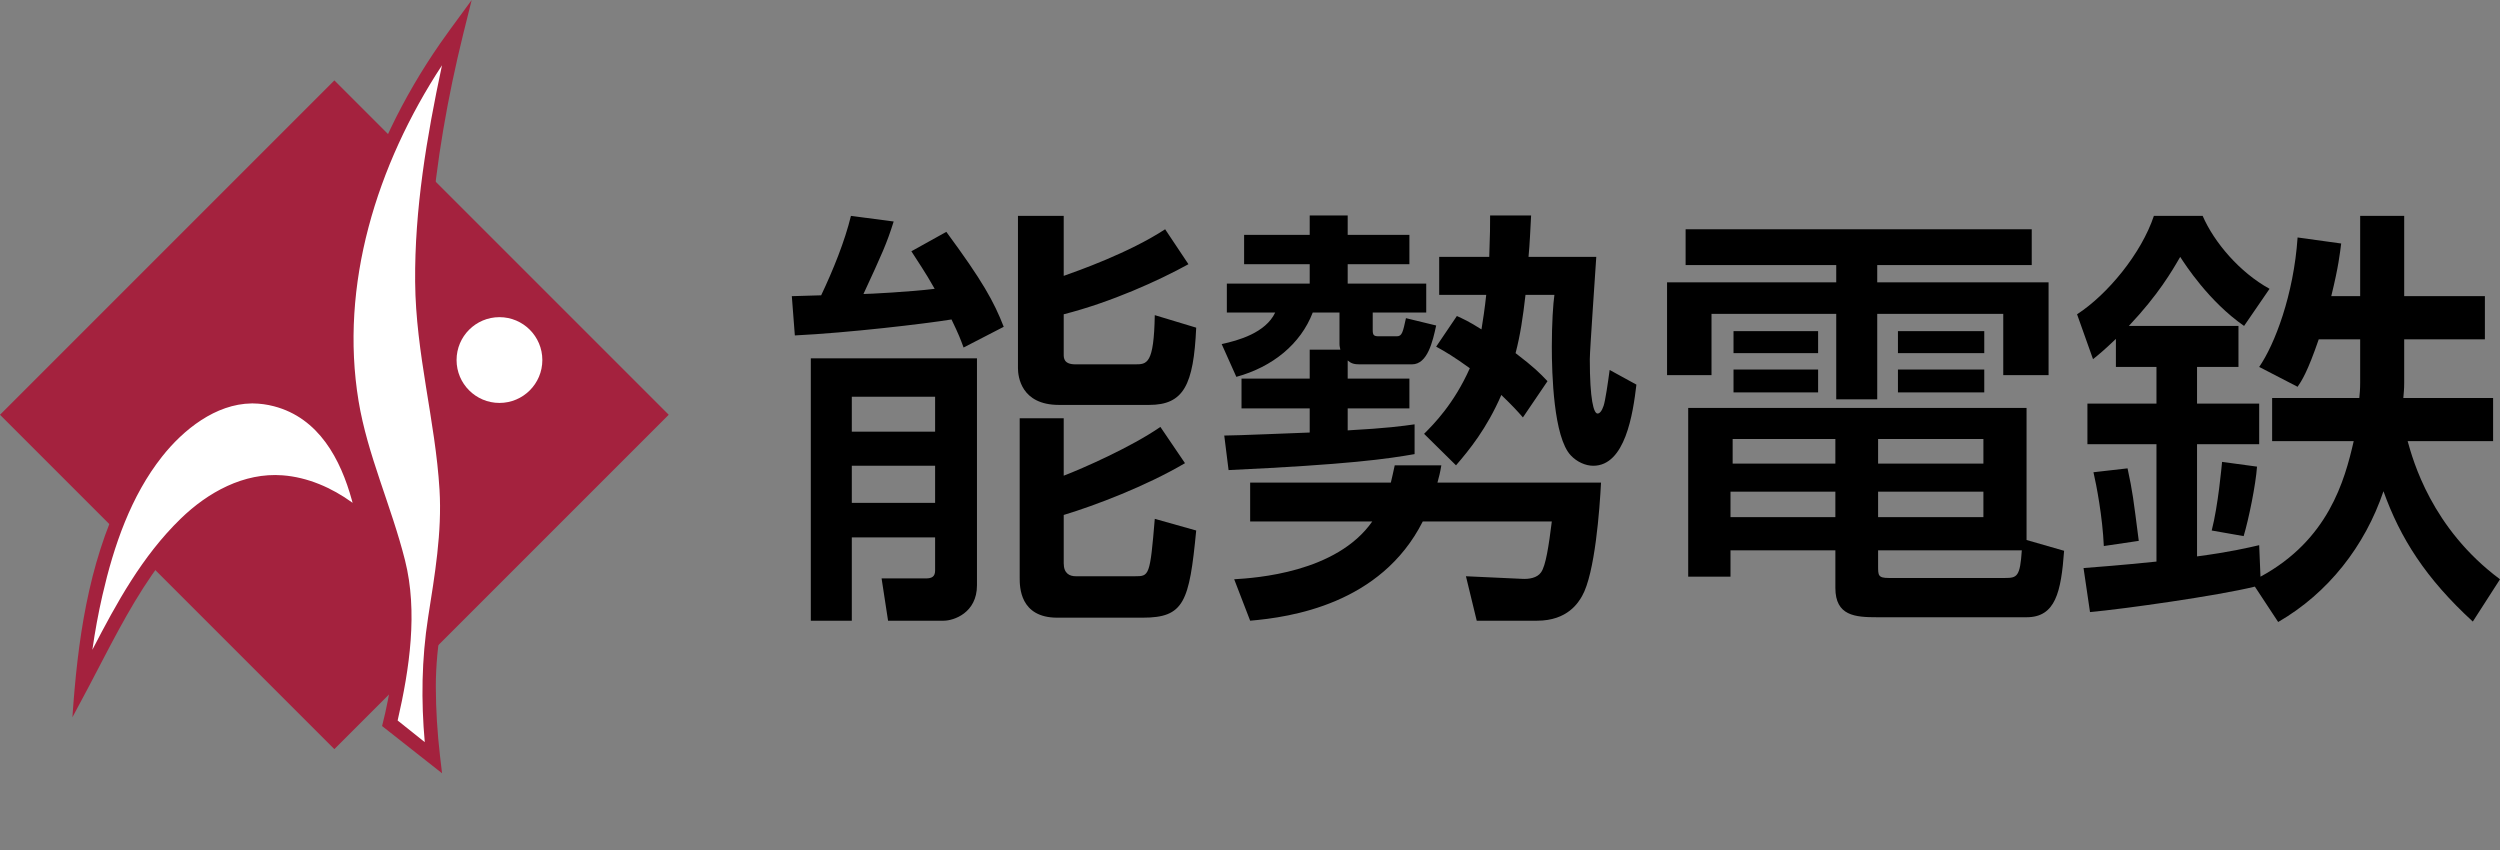
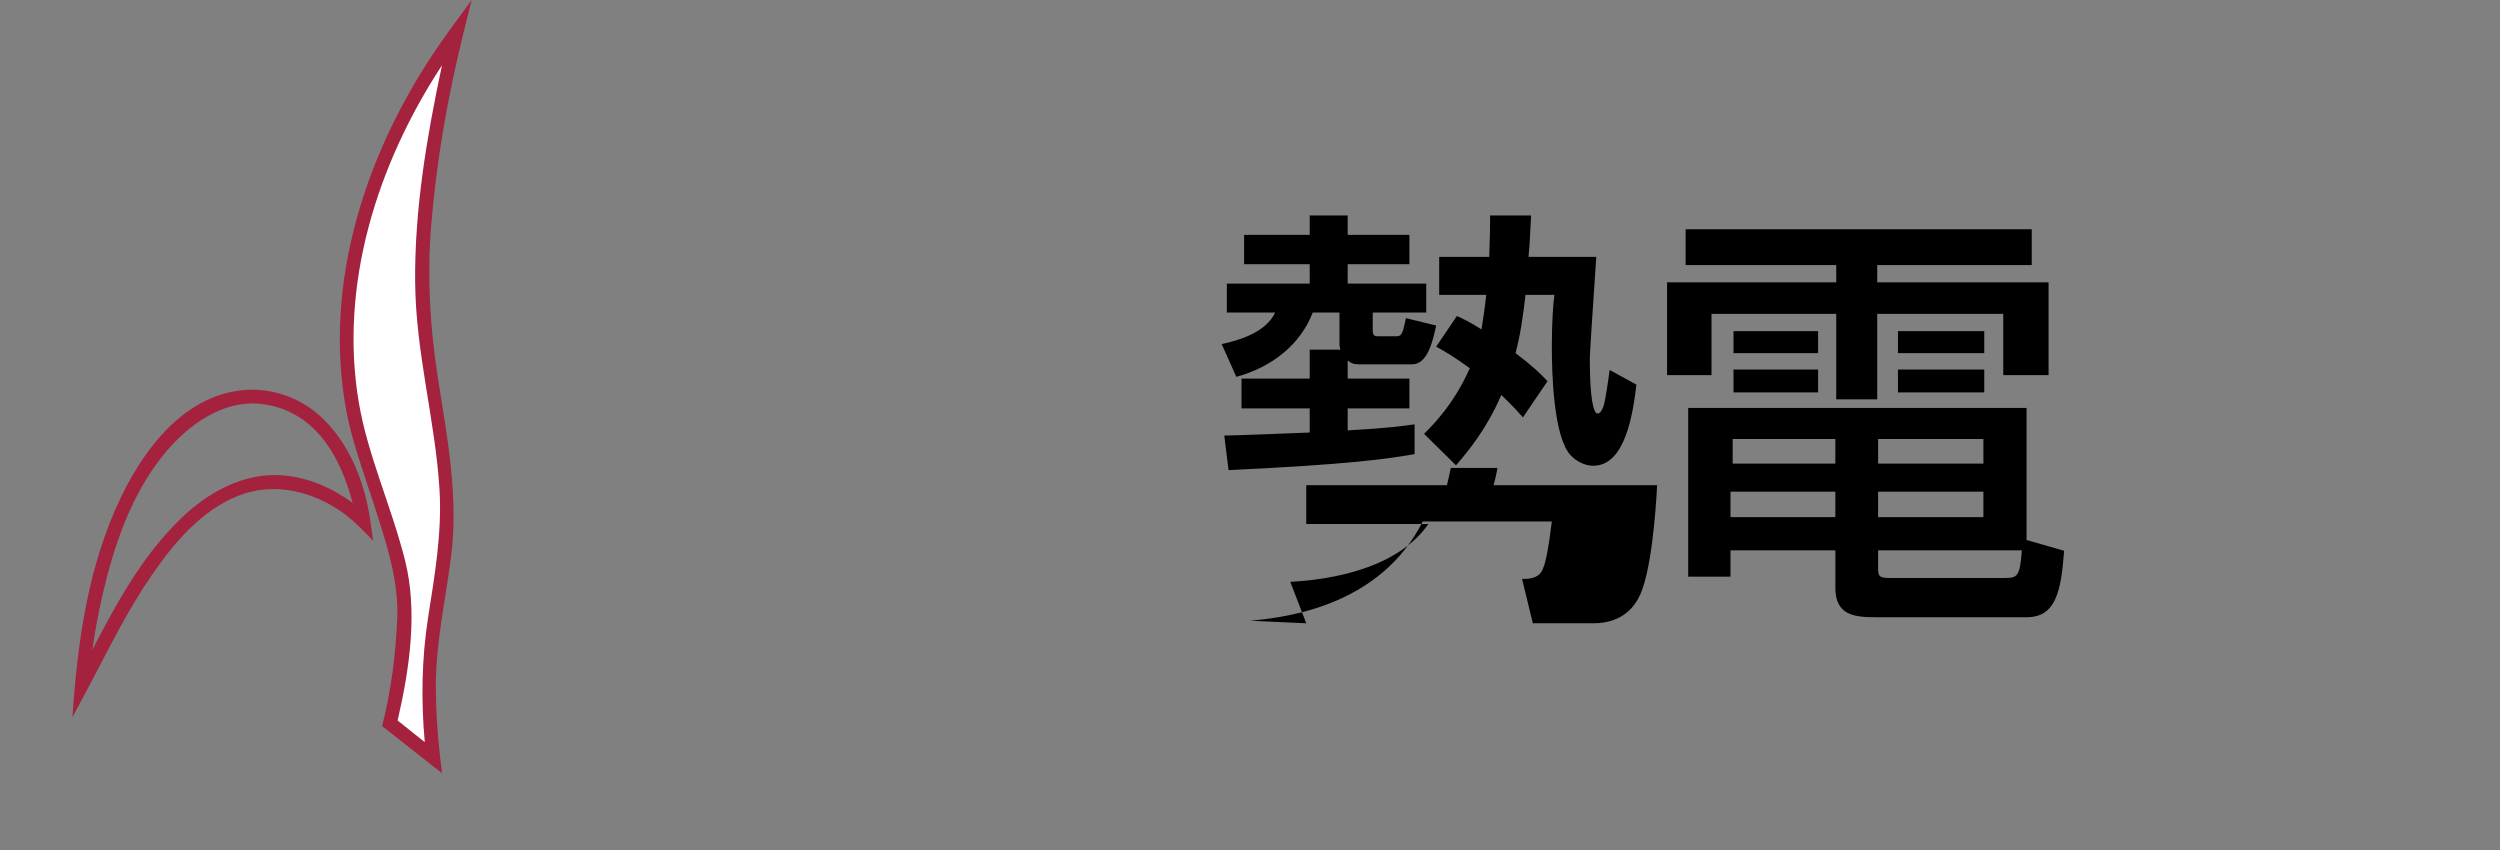
<svg xmlns="http://www.w3.org/2000/svg" width="100%" height="100%" viewBox="0 0 500 170" version="1.1" xml:space="preserve" style="fill-rule:evenodd;clip-rule:evenodd;stroke-linejoin:round;stroke-miterlimit:1.414;">
  <rect x="0" y="0" width="500" height="170" fill="#808080" stroke="none" />
  <g>
    <g>
-       <path d="M133.743,82.952l-66.871,-66.872l-66.872,66.872l66.872,66.872l66.871,-66.872Z" style="fill:#a4223e;" />
-       <path d="M16.288,137.153c0,0 1.702,-26.724 12.616,-43.31c6.505,-9.887 16.659,-17.84 28.587,-13.149c12.753,5.015 15.189,23.497 15.189,23.497c0,0 -12.92,-13.471 -28.233,-5.04c-13.665,7.524 -22.794,27.975 -28.159,38.002Z" style="fill:#fff;" />
      <path d="M50.598,77.936c4.915,0.052 9.79,1.969 13.409,5.256c5.856,5.319 8.935,13.231 10.027,20.753l0.582,4.194c-1.914,-1.958 -3.782,-3.97 -6.036,-5.58c-6.034,-4.309 -13.864,-6.296 -21.123,-3.328c-7.313,2.991 -12.657,9.371 -17.043,15.709c-4.882,7.056 -8.656,14.814 -12.656,22.379l-0.129,0.243l-3.145,5.893c1.024,-15.149 3.107,-30.395 9.817,-44.239c5.045,-10.409 13.258,-20.469 24.9,-21.239c0.372,-0.025 0.744,-0.037 1.116,-0.041c0.14,-0.001 0.14,-0.001 0.281,0Zm-0.26,2.75c-7.234,0.083 -13.687,5.27 -17.921,10.63c-6.221,7.876 -9.635,17.736 -11.936,27.768c-0.824,3.595 -1.486,7.227 -2.008,10.877c4.849,-9.362 9.921,-18.699 17.662,-26.219c5.439,-5.285 12.634,-9.264 20.38,-8.678c5.02,0.38 9.845,2.482 13.913,5.436l0.092,0.068c-0.04,-0.152 -0.08,-0.304 -0.121,-0.455c-2.272,-8.284 -6.626,-16.507 -15.608,-18.859c-1.374,-0.36 -2.791,-0.552 -4.212,-0.568c-0.121,0 -0.121,0 -0.241,0Z" style="fill:#a4223e;fill-rule:nonzero;" />
      <path d="M86.657,151.522l-8.685,-6.84c0,0 2.294,-8.834 2.835,-20.563c0.367,-7.981 -0.267,-10.212 -8.127,-34.069c-5.088,-15.446 -7.877,-47.471 18.633,-83.592c0,0 -6.876,27.391 -6.913,48.89c-0.036,21.498 6.945,36.198 4.499,55.438c-1.323,10.407 -2.638,15.597 -3.01,22.323c-0.316,5.707 0.153,13.244 0.768,18.413Z" style="fill:#fff;" />
      <path d="M92.628,6.868c-3.099,12.593 -5.373,25.478 -6.412,38.471c-0.812,10.15 -0.204,20.346 1.392,30.44c1.871,11.832 4.131,23.751 2.593,35.667c-1.126,8.723 -3.061,17.324 -3.037,25.92c0.012,4.596 0.304,9.183 0.83,13.753l0.416,3.534l-11.993,-9.445c1.81,-7.051 2.723,-14.298 3.032,-21.518c0.334,-7.788 -2.327,-15.571 -4.899,-23.513c-1.956,-6.041 -4.196,-12.041 -5.337,-18.287c-4.608,-25.24 3.908,-51.736 18.861,-73.263c0.647,-0.931 1.306,-1.854 1.974,-2.769l4.29,-5.858c-0.57,2.289 -1.14,4.578 -1.71,6.868Zm-4.256,6.232c-13.077,19.968 -20.482,43.93 -16.658,67.112c1.774,10.755 6.542,20.951 9.287,31.838c2.597,10.295 0.908,21.696 -1.473,32.049c0,0 5.425,4.33 5.425,4.33c-0.741,-8.25 -0.639,-16.555 0.675,-24.992c1.319,-8.416 2.791,-16.952 2.276,-25.494c-0.834,-13.817 -4.755,-27.216 -4.876,-41.581c-0.121,-14.494 2.315,-28.945 5.344,-43.182c0,0 0.07,-0.186 0,-0.08Z" style="fill:#a4223e;fill-rule:nonzero;" />
-       <circle cx="99.891" cy="72.009" r="8.578" style="fill:#fff;" />
    </g>
    <g>
-       <path d="M162.162,124.141l8.2,0l0,-16.659l16.659,0l0,6.646c0,1.209 -0.691,1.554 -1.813,1.554l-8.891,0l1.295,8.459l11.135,0c1.985,0 6.646,-1.554 6.646,-7.078l0,-45.402l-33.231,0l0,52.48Zm24.859,-44.798l0,6.992l-16.659,0l0,-6.992l16.659,0Zm0,13.81l0,7.424l-16.659,0l0,-7.424l16.659,0Zm16.572,-49.976l0,30.469c0,1.64 0.604,7.337 8.2,7.337l18.04,0c6.905,0 8.89,-3.971 9.408,-15.45l-8.286,-2.504c-0.173,9.84 -1.554,9.84 -3.97,9.84l-11.912,0c-2.33,0 -2.33,-1.294 -2.33,-1.985l0,-8.027c9.494,-2.417 18.989,-6.733 24.945,-10.013l-4.661,-6.991c-7.251,4.747 -17.609,8.372 -20.284,9.322l0,-11.998l-9.15,0Zm0.345,72.418c0,1.727 0,7.941 7.51,7.941l17.09,0c8.287,0 9.322,-3.107 10.703,-17.435l-8.286,-2.331c-0.949,11.48 -1.122,11.48 -3.97,11.48l-11.826,0c-1.208,0 -2.416,-0.518 -2.416,-2.589l0,-9.668c6.301,-1.899 16.486,-5.783 24.254,-10.357l-4.92,-7.251c-5.869,4.057 -15.709,8.373 -19.334,9.754l0,-11.48l-8.805,0l0,31.936Zm-3.193,-50.235c-1.986,-5.093 -4.23,-9.15 -11.48,-18.989l-6.992,3.884c1.295,2.071 2.676,3.97 4.661,7.509c-4.833,0.604 -13.292,1.036 -14.242,1.036c3.712,-8.027 4.661,-10.099 6.042,-14.501l-8.545,-1.122c-1.208,5.006 -3.539,10.789 -5.956,15.882c-2.934,0.086 -3.28,0.086 -5.869,0.173l0.604,7.854c10.703,-0.518 25.981,-2.33 31.333,-3.193c1.467,3.021 1.812,3.97 2.416,5.61l8.028,-4.143Z" style="fill-rule:nonzero;" />
-       <path d="M287.233,69.33c1.899,1.036 3.625,2.072 6.732,4.316c-3.193,7.164 -7.25,11.221 -9.149,13.12l6.387,6.301c2.676,-3.107 6.129,-7.337 9.063,-14.069c2.244,2.158 3.194,3.193 4.316,4.488l4.92,-7.25c-1.64,-1.727 -2.676,-2.762 -6.387,-5.611c0.949,-3.625 1.467,-7.164 1.985,-11.652l5.783,0c-0.259,1.726 -0.518,5.783 -0.518,10.357c0,5.438 0.345,18.127 3.798,21.752c1.208,1.295 2.935,2.071 4.488,2.071c6.388,0 7.941,-10.357 8.632,-16.227l-5.352,-2.935c-0.345,2.59 -0.863,6.129 -1.208,7.165c-0.345,1.035 -0.777,1.553 -1.208,1.553c-0.777,0 -1.554,-2.762 -1.554,-10.875c0,-1.727 1.122,-17.609 1.295,-20.457l-13.552,0c0.259,-2.676 0.345,-5.179 0.518,-8.286l-8.2,0c0,2.071 0,3.625 -0.173,8.286l-10.012,0l0,7.596l9.408,0c-0.259,2.503 -0.69,5.351 -0.949,6.905c-2.59,-1.64 -3.625,-2.072 -4.92,-2.676l-4.143,6.128Zm-37.202,54.811c8.027,-0.691 26.153,-3.28 34.526,-19.853l25.808,0c-0.604,4.834 -1.208,8.891 -2.158,10.185c-0.777,1.122 -2.417,1.381 -3.798,1.295l-11.221,-0.518l2.158,8.891l12.084,0c6.129,0 8.287,-3.712 8.977,-4.92c2.59,-4.489 3.539,-17.522 3.798,-22.701l-32.713,0c0.345,-1.295 0.518,-1.899 0.776,-3.453l-9.322,0c-0.345,1.64 -0.517,2.331 -0.776,3.453l-28.139,0l0,7.768l24.427,0c-7.164,10.272 -23.391,11.307 -27.621,11.566l3.194,8.287Zm11.911,-54.206l0,5.783l-13.638,0l0,5.956l13.638,0l0,4.833c-2.676,0.086 -14.673,0.604 -17.09,0.604l0.863,6.906c24.168,-1.122 31.764,-2.245 37.202,-3.194l0,-5.956c-2.417,0.345 -5.524,0.777 -13.379,1.209l0,-4.402l12.343,0l0,-5.956l-12.343,0l0,-3.625c0.691,0.604 1.295,0.776 2.331,0.776l10.53,0c3.107,0 4.143,-4.574 4.834,-7.768l-6.042,-1.467c-0.605,2.762 -0.777,3.625 -1.813,3.625l-3.625,0c-1.036,0 -1.209,-0.259 -1.209,-1.295l0,-3.452l10.703,0l0,-5.784l-15.709,0l0,-3.884l12.343,0l0,-5.869l-12.343,0l0,-3.884l-7.596,0l0,3.884l-13.12,0l0,5.869l13.12,0l0,3.884l-16.572,0l0,5.784l9.667,0c-1.899,4.056 -7.423,5.61 -10.703,6.301l2.935,6.56c7.25,-1.986 12.861,-6.56 15.277,-12.861l5.352,0l0,6.301c0,0.431 0.086,0.69 0.173,1.122l-6.129,0Z" style="fill-rule:nonzero;" />
+       <path d="M287.233,69.33c1.899,1.036 3.625,2.072 6.732,4.316c-3.193,7.164 -7.25,11.221 -9.149,13.12l6.387,6.301c2.676,-3.107 6.129,-7.337 9.063,-14.069c2.244,2.158 3.194,3.193 4.316,4.488l4.92,-7.25c-1.64,-1.727 -2.676,-2.762 -6.387,-5.611c0.949,-3.625 1.467,-7.164 1.985,-11.652l5.783,0c-0.259,1.726 -0.518,5.783 -0.518,10.357c0,5.438 0.345,18.127 3.798,21.752c1.208,1.295 2.935,2.071 4.488,2.071c6.388,0 7.941,-10.357 8.632,-16.227l-5.352,-2.935c-0.345,2.59 -0.863,6.129 -1.208,7.165c-0.345,1.035 -0.777,1.553 -1.208,1.553c-0.777,0 -1.554,-2.762 -1.554,-10.875c0,-1.727 1.122,-17.609 1.295,-20.457l-13.552,0c0.259,-2.676 0.345,-5.179 0.518,-8.286l-8.2,0c0,2.071 0,3.625 -0.173,8.286l-10.012,0l0,7.596l9.408,0c-0.259,2.503 -0.69,5.351 -0.949,6.905c-2.59,-1.64 -3.625,-2.072 -4.92,-2.676l-4.143,6.128Zm-37.202,54.811c8.027,-0.691 26.153,-3.28 34.526,-19.853l25.808,0c-0.604,4.834 -1.208,8.891 -2.158,10.185c-0.777,1.122 -2.417,1.381 -3.798,1.295l2.158,8.891l12.084,0c6.129,0 8.287,-3.712 8.977,-4.92c2.59,-4.489 3.539,-17.522 3.798,-22.701l-32.713,0c0.345,-1.295 0.518,-1.899 0.776,-3.453l-9.322,0c-0.345,1.64 -0.517,2.331 -0.776,3.453l-28.139,0l0,7.768l24.427,0c-7.164,10.272 -23.391,11.307 -27.621,11.566l3.194,8.287Zm11.911,-54.206l0,5.783l-13.638,0l0,5.956l13.638,0l0,4.833c-2.676,0.086 -14.673,0.604 -17.09,0.604l0.863,6.906c24.168,-1.122 31.764,-2.245 37.202,-3.194l0,-5.956c-2.417,0.345 -5.524,0.777 -13.379,1.209l0,-4.402l12.343,0l0,-5.956l-12.343,0l0,-3.625c0.691,0.604 1.295,0.776 2.331,0.776l10.53,0c3.107,0 4.143,-4.574 4.834,-7.768l-6.042,-1.467c-0.605,2.762 -0.777,3.625 -1.813,3.625l-3.625,0c-1.036,0 -1.209,-0.259 -1.209,-1.295l0,-3.452l10.703,0l0,-5.784l-15.709,0l0,-3.884l12.343,0l0,-5.869l-12.343,0l0,-3.884l-7.596,0l0,3.884l-13.12,0l0,5.869l13.12,0l0,3.884l-16.572,0l0,5.784l9.667,0c-1.899,4.056 -7.423,5.61 -10.703,6.301l2.935,6.56c7.25,-1.986 12.861,-6.56 15.277,-12.861l5.352,0l0,6.301c0,0.431 0.086,0.69 0.173,1.122l-6.129,0Z" style="fill-rule:nonzero;" />
      <path d="M405.312,108l0,-26.413l-67.671,0l0,33.75l8.459,0l0,-5.266l20.974,0l0,7.51c0,5.61 3.971,5.869 8.373,5.869l29.865,0c5.783,0 6.905,-5.006 7.51,-13.292l-7.51,-2.158Zm-8.631,-9.668l0,5.093l-21.061,0l0,-5.093l21.061,0Zm-29.607,0l0,5.093l-20.974,0l0,-5.093l20.974,0Zm0,-10.53l0,4.92l-20.543,0l0,-4.92l20.543,0Zm29.607,0l0,4.92l-21.061,0l0,-4.92l21.061,0Zm7.682,22.269c-0.346,5.266 -0.95,5.524 -3.367,5.524l-23.219,0c-2.157,0 -2.157,-0.517 -2.157,-2.416l0,-3.108l28.743,0Zm-67.24,-57.054l30.124,0l0,3.452l-33.836,0l0,18.558l8.891,0l0,-12.257l24.945,0l0,17.091l8.2,0l0,-17.091l25.204,0l0,12.257l9.063,0l0,-18.558l-34.267,0l0,-3.452l30.901,0l0,-7.164l-69.225,0l0,7.164Zm9.581,25.463l16.918,0l0,-4.575l-16.918,0l0,4.575Zm32.886,0l17.263,0l0,-4.575l-17.263,0l0,4.575Zm-32.886,-7.855l16.918,0l0,-4.402l-16.918,0l0,4.402Zm32.886,0l17.263,0l0,-4.402l-17.263,0l0,4.402Z" style="fill-rule:nonzero;" />
-       <path d="M455.634,124.4c10.012,-5.784 17.349,-15.192 21.061,-26.154c3.366,9.408 8.459,17.436 17.867,26.067l5.438,-8.459c-13.724,-10.185 -17.436,-23.909 -18.471,-27.621l17.09,0l0,-8.631l-17.954,0c0.087,-1.122 0.173,-1.726 0.173,-3.021l0,-8.718l16.141,0l0,-8.631l-16.141,0l0,-16.055l-8.804,0l0,16.055l-5.783,0c1.467,-5.956 1.726,-8.546 1.985,-10.531l-8.718,-1.208c-0.777,11.48 -4.575,21.406 -7.682,25.894l7.682,3.971c0.777,-1.122 1.985,-2.935 4.23,-9.495l8.286,0l0,8.632c0,1.381 -0.086,2.244 -0.173,3.107l-17.436,0l0,8.631l16.314,0c-1.813,7.942 -5.093,19.767 -18.644,27.104l-0.259,-6.302c-2.244,0.518 -5.869,1.382 -12.429,2.245l0,-22.442l12.429,0l0,-8.114l-12.429,0l0,-7.337l8.286,0l0,-8.2l-21.924,0c5.869,-6.214 8.631,-10.962 10.271,-13.81c0.95,1.467 5.697,8.89 12.775,13.81l5.093,-7.423c-5.956,-3.28 -11.049,-9.236 -13.379,-14.587l-9.754,0c-2.503,7.509 -9.236,15.709 -15.364,19.68l3.194,8.977c1.294,-1.036 2.416,-1.986 4.574,-4.057l0,5.61l8.114,0l0,7.337l-13.81,0l0,8.114l13.81,0l0,23.477c-7.596,0.777 -11.307,1.036 -14.587,1.295l1.294,8.804c6.733,-0.604 25.636,-3.28 32.973,-5.092l4.661,7.078Zm-36.943,-29.952c0.604,2.59 1.813,8.891 2.072,14.76l6.991,-1.036c-1.122,-8.718 -1.208,-9.667 -2.244,-14.501l-6.819,0.777Zm25.722,-2.071c-0.086,0.863 -0.777,8.717 -2.072,13.724l6.388,1.122c1.035,-3.453 2.417,-10.272 2.675,-13.897l-6.991,-0.949Z" style="fill-rule:nonzero;" />
    </g>
  </g>
</svg>